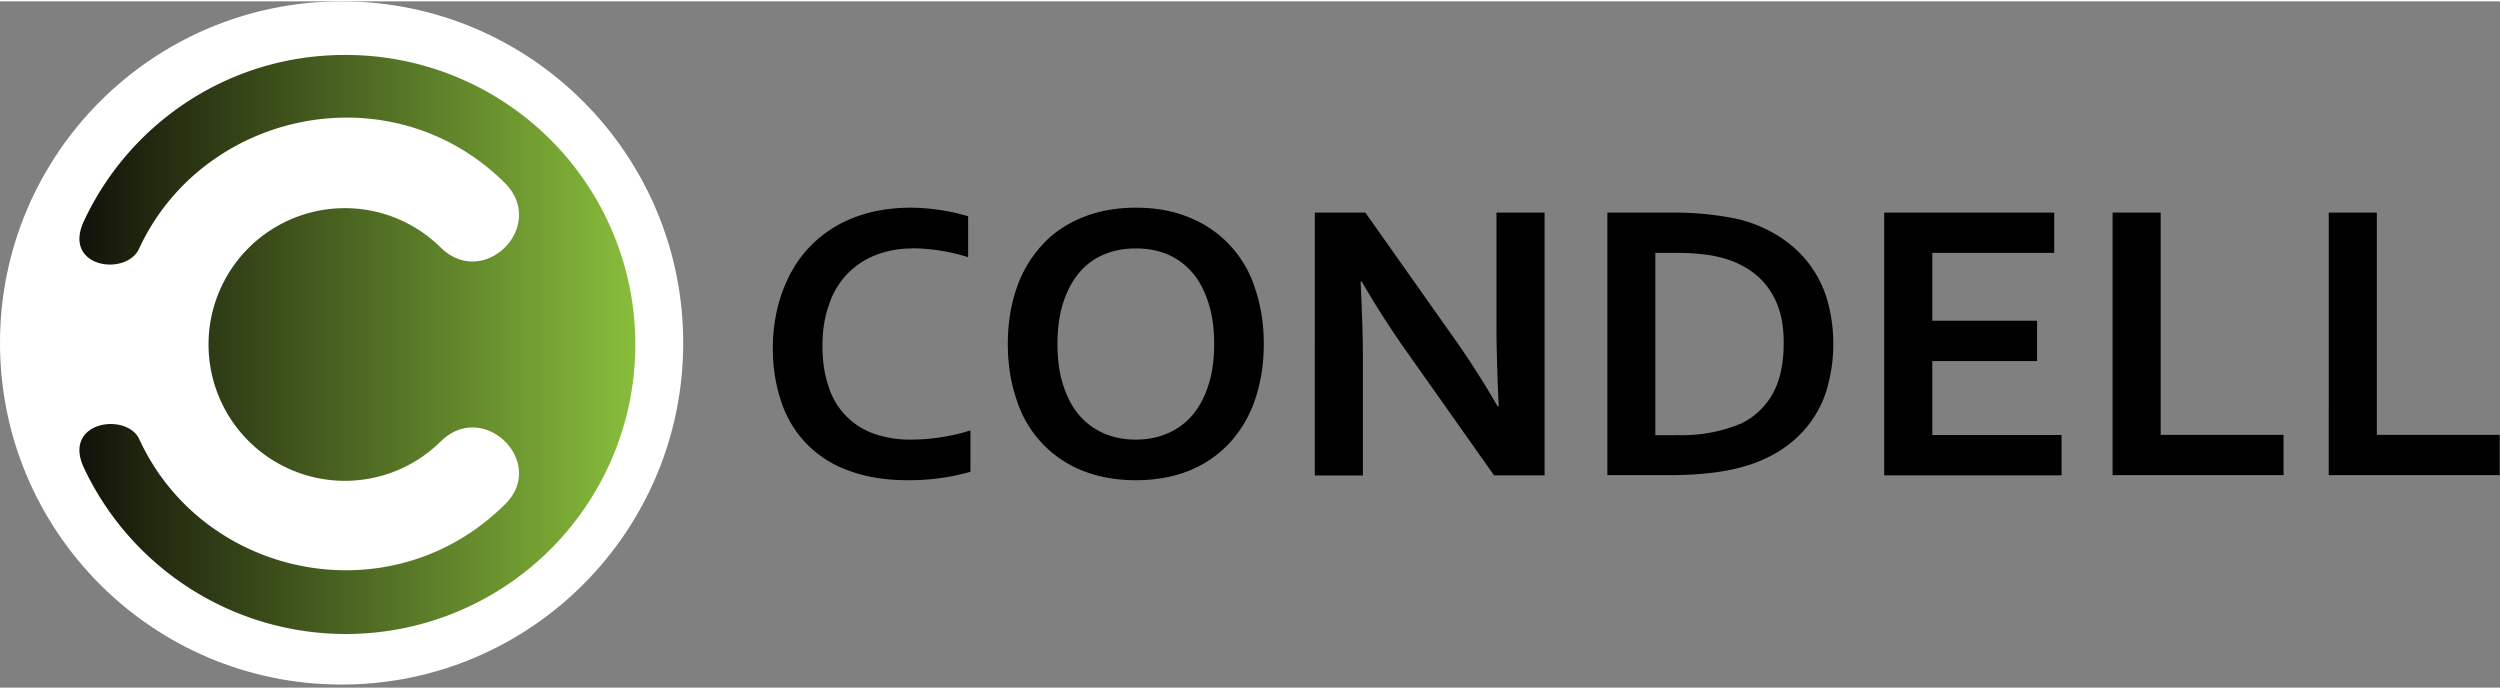
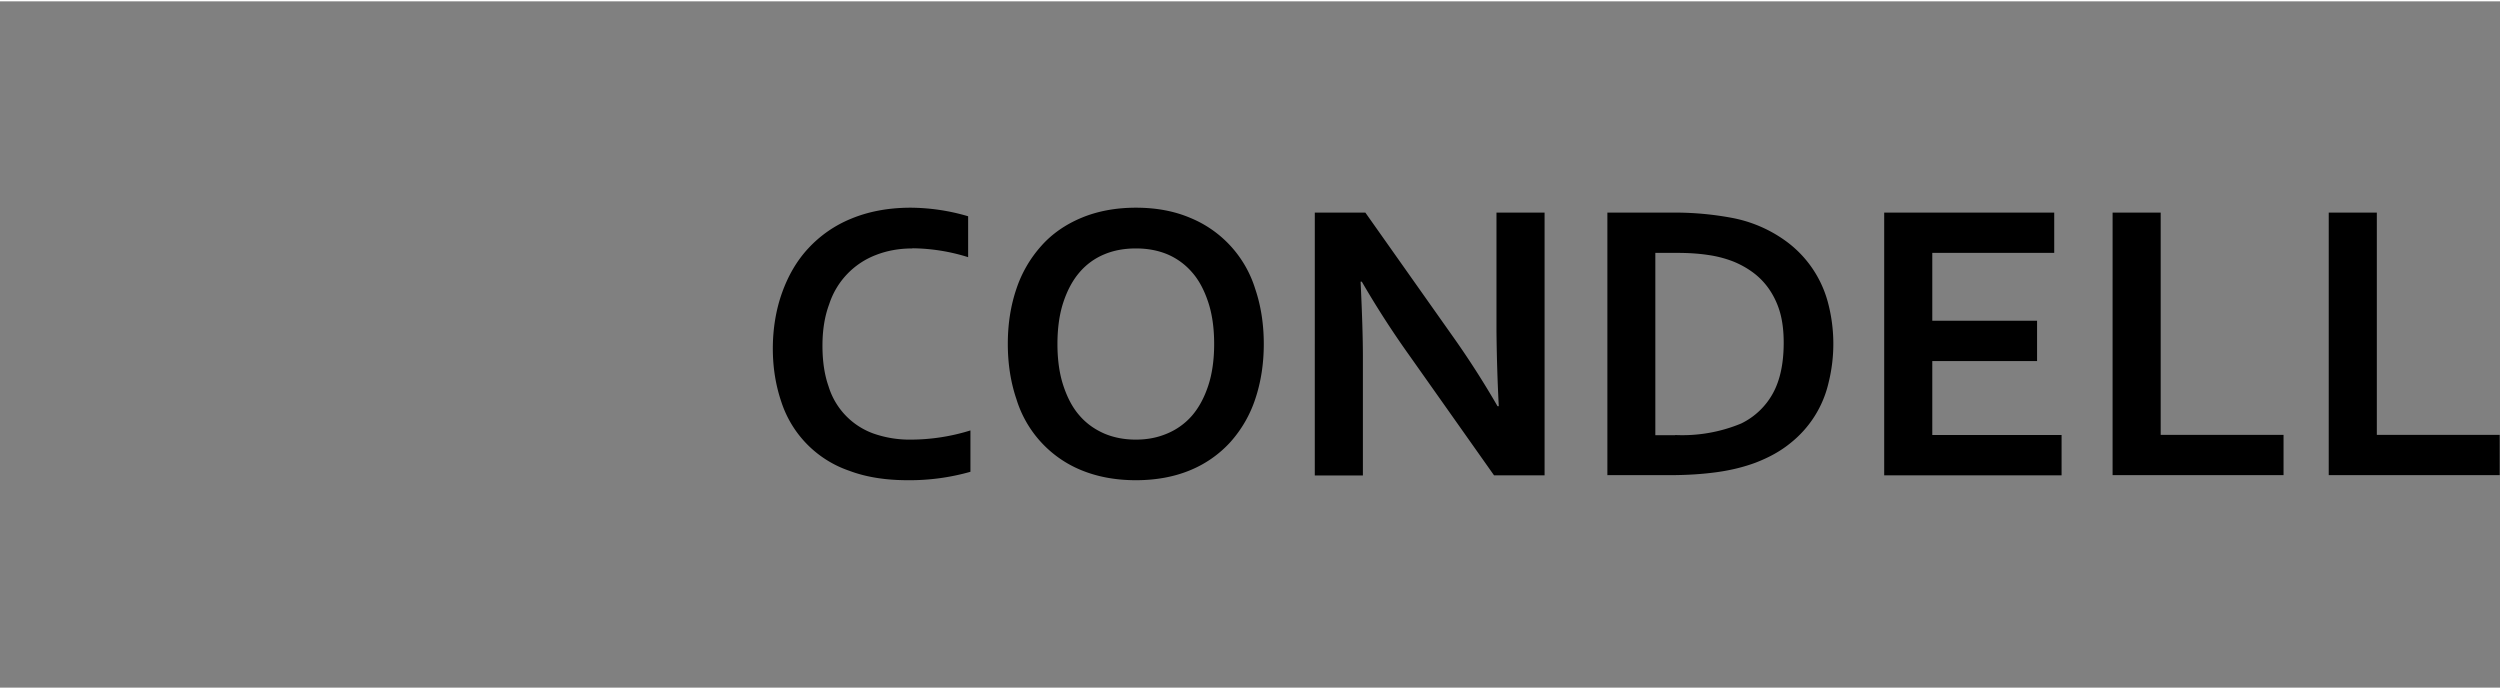
<svg xmlns="http://www.w3.org/2000/svg" width="254" height="70" viewBox="0 0 1632 448">
  <rect x="0" y="0" width="1632" height="448" fill="#808080" stroke="none" />
  <defs>
    <linearGradient id="a" x1="0" y1="0" x2="1" y2="0">
      <stop offset="0%" stop-color="#0e0c07" />
      <stop offset="100%" stop-color="#88be3b" />
    </linearGradient>
  </defs>
  <path d="M595.6 161.3c-8.5 0-16.4 1.4-23.6 4.2a51.3 51.3 0 0 0-30.7 32.2c-3 8-4.4 17-4.4 27.1s1.3 19 4 26.6a47.4 47.4 0 0 0 29.5 30.8 71.2 71.2 0 0 0 24.3 3.9 131.5 131.5 0 0 0 38.8-6v27a145.3 145.3 0 0 1-40.8 5.5c-14.6 0-27.3-2-38.4-6.2a70.6 70.6 0 0 1-44.2-44.8c-3.6-10.6-5.6-22.1-5.6-34.9s2-25.2 6-36.4 9.6-20.9 17.1-29a78.2 78.2 0 0 1 28-19.4c11.3-4.7 24-7.1 38.2-7.2a134.8 134.8 0 0 1 38.2 5.6V167a124.6 124.6 0 0 0-36.4-5.8ZM825 223.7c0 13-1.9 25-5.6 36a79.7 79.7 0 0 1-16.2 28 73 73 0 0 1-26.3 18.4c-10.4 4.3-22.2 6.5-35.4 6.5s-25-2.2-35.5-6.5a73.3 73.3 0 0 1-42.5-46.5c-3.7-10.9-5.6-22.9-5.6-36s1.9-25 5.6-35.9a79.6 79.6 0 0 1 16.3-28.1c7-7.9 15.9-14 26.2-18.3s22.2-6.6 35.5-6.6 25 2.2 35.4 6.6a73.6 73.6 0 0 1 42.5 46.4c3.7 10.9 5.6 22.9 5.6 36Zm-32.4 0c0-10.5-1.3-19.6-3.9-27.4s-6-14.3-10.6-19.5a44 44 0 0 0-16.1-11.7c-6.3-2.6-13.1-3.8-20.5-3.8s-14.3 1.2-20.5 3.8a42.6 42.6 0 0 0-16.2 11.7c-4.5 5.2-8 11.7-10.6 19.5s-3.9 17-3.9 27.4 1.3 19.5 3.9 27.3 6 14.3 10.6 19.5c4.5 5.2 10 9 16.2 11.7 6.2 2.6 13 3.9 20.5 3.9s14.2-1.3 20.5-4a43.7 43.7 0 0 0 16.1-11.6c4.5-5.2 8-11.7 10.6-19.5s3.9-17 3.9-27.3Zm155-6.1a580 580 0 0 1 30 46.7h.8a1182 1182 0 0 1-1.5-48.7v-77.7h31.4v171.5h-33l-55.8-79A600 600 0 0 1 889 183h-.8c1 21 1.5 37.3 1.5 48.8v77.7h-31.4V137.9h33l56.3 79.7Zm101.7 91.8V137.9h45.3a203.4 203.4 0 0 1 35.8 3.4 87.3 87.3 0 0 1 34.3 14.4 72.6 72.6 0 0 1 28.4 40.2 105.1 105.1 0 0 1 .6 53 70.5 70.5 0 0 1-25.2 39.7c-6.4 5.2-14 9.3-22.6 12.6-7.3 2.7-15.5 4.8-24.8 6.1s-19.6 2-31.1 2h-40.8Zm44.3-26.3a100 100 0 0 0 43-7.5 47 47 0 0 0 20.8-19.8c4.7-8.6 7-19.6 7-33 0-7-.7-13.4-2.2-19a52 52 0 0 0-6.7-15 46 46 0 0 0-10.6-11.4 58.3 58.3 0 0 0-14-7.8 74.2 74.2 0 0 0-16.3-4.1c-6-.9-12.7-1.3-20-1.3h-14v119h13Zm167.9 0h84.3v26.3H1230V137.9h111v26.3h-79.6v44.3h68.4v26.3h-68.4v48.3Zm149-145.1v145h80.2v26.3h-111.6V137.9h31.4Zm141.1 0v145h80.2v26.3h-111.6V137.9h31.4Z" />
-   <circle cx="223" cy="223" r="223" fill="#fff" />
-   <path fill="url(#a)" d="M225 35C150 35 85 79 55 143c-15 31 28 37 36 18 42-90 165-116 239-42 27 28-14 69-42 42a89 89 0 1 0 0 126c28-27 69 14 42 41-74 74-197 49-239-42-8-18-51-12-36 19A189 189 0 1 0 225 35Z" />
</svg>